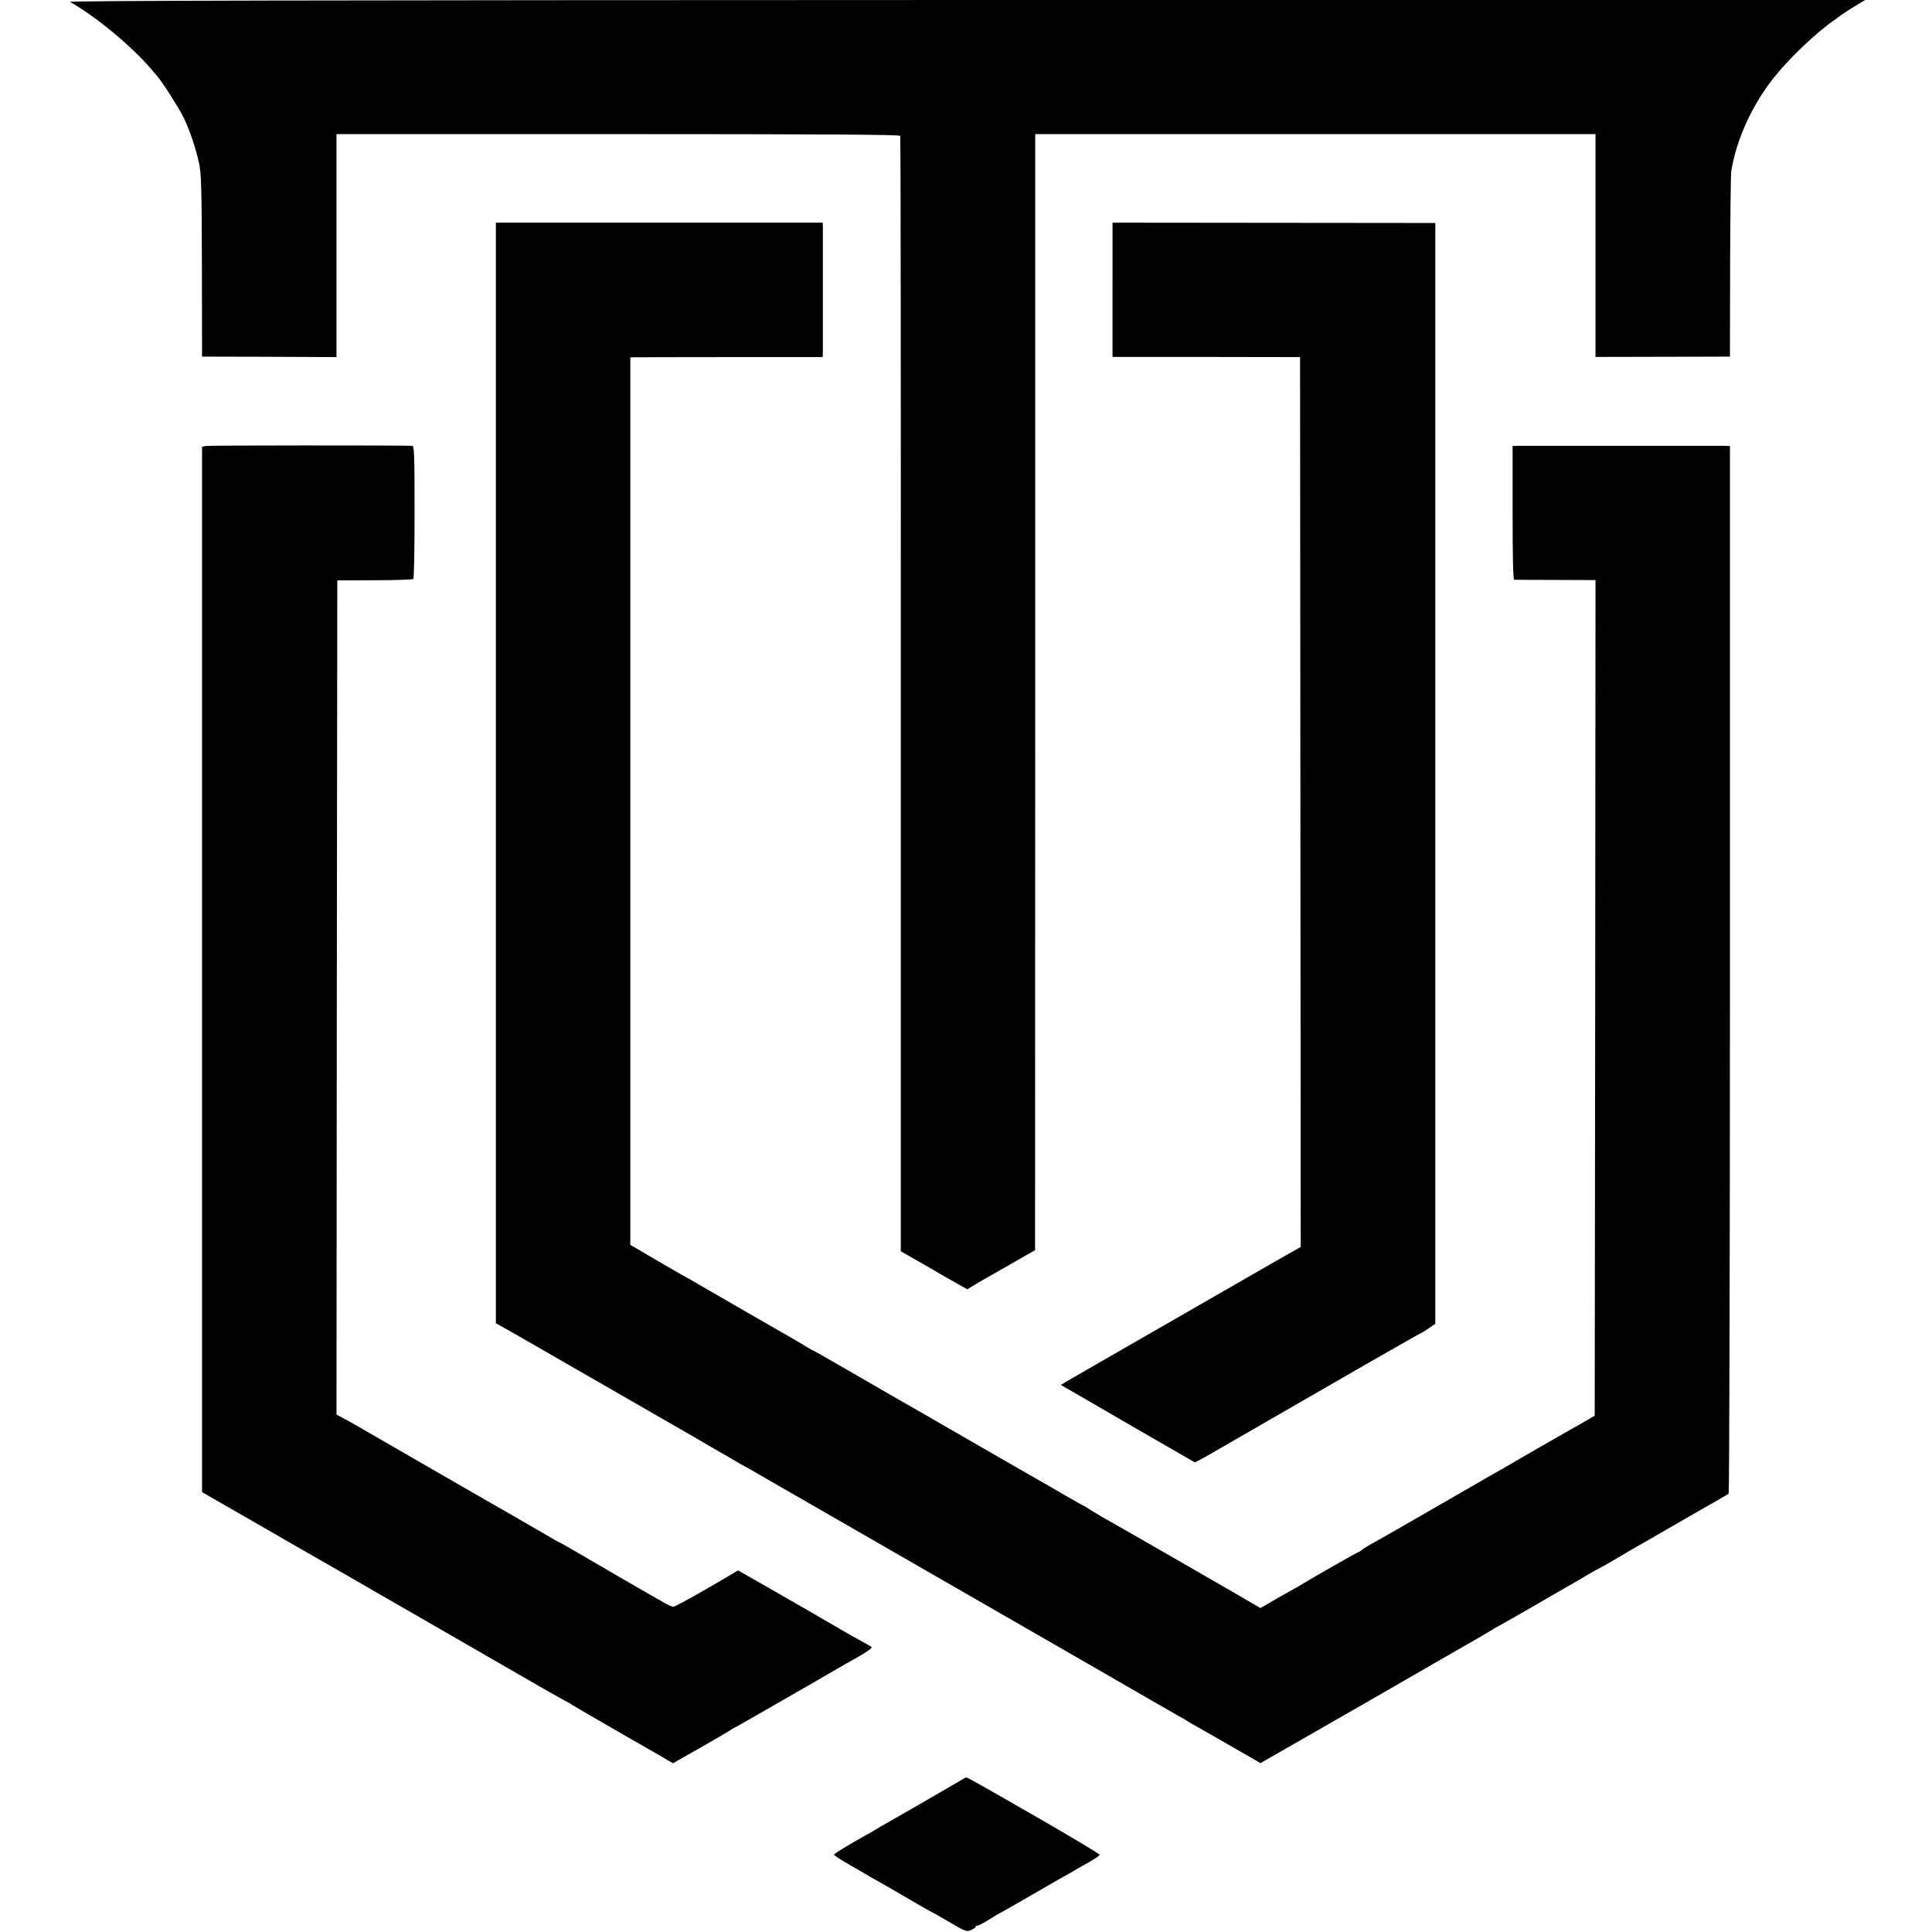
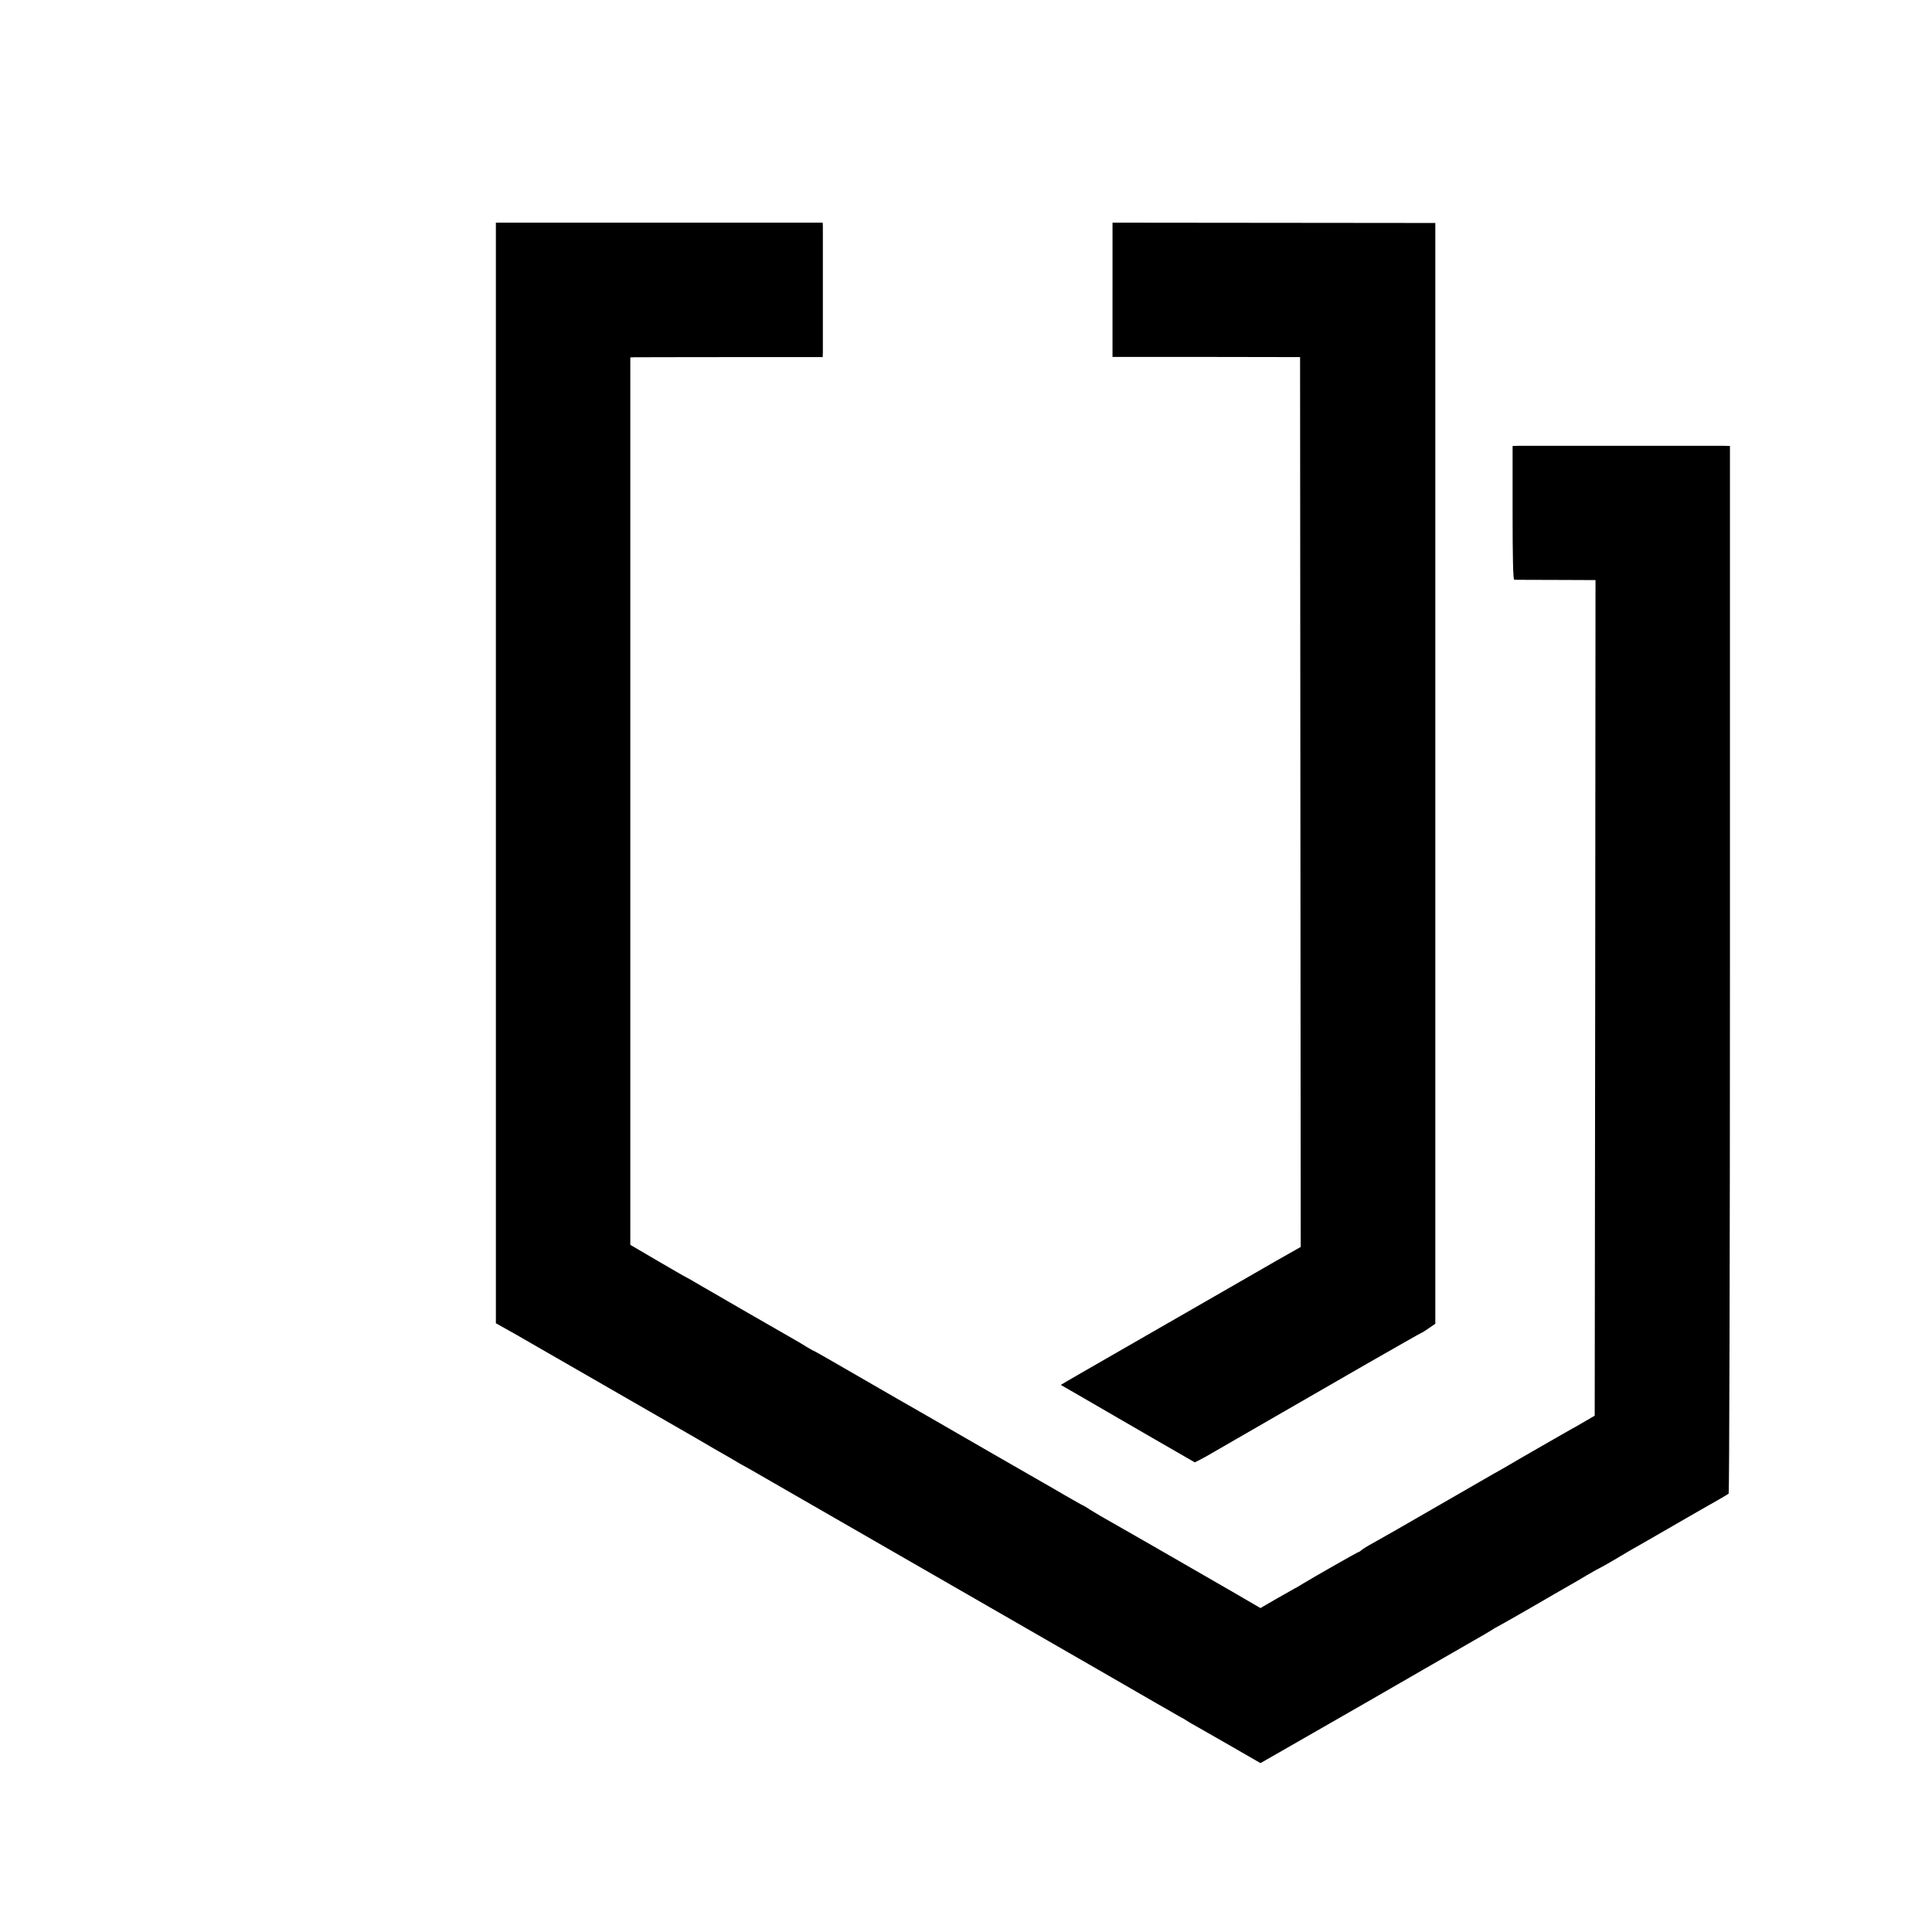
<svg xmlns="http://www.w3.org/2000/svg" version="1.0" width="1200pt" height="1200pt" viewBox="0 0 1200 1200" preserveAspectRatio="xMidYMid meet">
  <g transform="translate(0,1200) scale(0.1,-0.1)" fill="#000000" stroke="none">
-     <path d="M435 11988 c160 -90 382 -274 505 -418 12 -14 29 -34 38 -45 33 -38 130 -191 161 -252 37 -75 75 -186 97 -285 14 -62 17 -155 18 -638 l1 -565 418 -1 417 -2 0 693 0 692 1749 0 c1280 0 1751 -3 1753 -11 2 -6 4 -1567 3 -3469 l0 -3459 130 -74 c71 -41 137 -79 145 -84 8 -5 43 -24 76 -43 l62 -35 33 20 c19 12 55 33 80 47 25 14 105 60 177 101 l131 75 1 3466 0 3466 1740 0 1740 0 0 -692 0 -692 417 1 418 1 1 555 c1 305 4 573 7 595 30 193 129 413 265 583 97 122 267 284 382 362 19 14 40 28 45 33 6 4 39 26 75 48 l65 39 -5585 0 c-4133 -1 -5580 -4 -5565 -12z" />
    <path d="M3080 7199 l0 -3418 123 -69 c67 -39 327 -188 577 -332 250 -144 471 -271 490 -282 19 -11 94 -54 165 -96 72 -41 145 -83 162 -94 18 -10 48 -26 65 -36 35 -20 449 -258 933 -537 165 -95 315 -181 332 -191 80 -46 717 -413 893 -514 348 -201 454 -262 500 -288 25 -13 50 -28 55 -32 6 -4 30 -19 55 -32 25 -14 125 -71 222 -127 l177 -102 173 99 c223 127 749 430 948 545 85 49 175 101 200 115 53 30 108 62 135 80 11 6 27 15 35 19 8 4 96 54 195 111 99 58 200 116 225 130 25 14 78 45 118 69 41 24 75 43 77 43 2 0 39 21 82 46 43 26 92 55 108 64 17 9 135 77 263 151 128 74 257 148 286 164 30 17 58 34 63 38 4 5 8 1471 8 3258 l0 3249 -40 1 c-50 0 -1227 0 -1275 0 l-35 -1 0 -415 c0 -270 3 -415 10 -416 5 0 121 -1 258 -1 l247 -1 -2 -2595 -3 -2595 -65 -38 c-36 -21 -72 -42 -81 -46 -13 -7 -346 -198 -389 -224 -8 -5 -53 -31 -100 -57 -276 -159 -507 -292 -590 -340 -52 -30 -120 -68 -150 -85 -30 -16 -62 -36 -71 -43 -8 -8 -18 -14 -21 -14 -5 0 -288 -161 -353 -201 -16 -11 -37 -22 -45 -26 -8 -4 -59 -33 -113 -64 l-98 -57 -177 103 c-411 237 -701 404 -757 435 -33 18 -84 48 -113 66 -29 19 -54 34 -56 34 -2 0 -53 29 -114 64 -61 36 -131 76 -154 89 -41 23 -534 307 -738 425 -52 30 -115 66 -140 80 -25 14 -152 88 -284 164 -131 76 -240 138 -242 138 -3 0 -21 11 -42 23 -20 13 -57 35 -82 49 -75 43 -500 287 -588 339 -45 27 -84 49 -86 49 -2 0 -79 45 -172 99 l-169 99 0 2756 0 2756 25 1 c14 0 283 1 598 1 l572 0 1 29 c0 16 0 193 0 394 0 201 0 376 0 388 l-1 24 -1015 0 -1015 0 0 -3418z" />
    <path d="M6910 10200 l0 -417 583 0 582 -1 2 -2763 2 -2764 -157 -89 c-86 -49 -256 -147 -377 -217 -121 -69 -371 -213 -555 -319 -184 -106 -350 -201 -368 -212 l-33 -20 168 -97 c92 -54 280 -162 416 -241 l248 -143 32 16 c18 9 52 28 77 43 25 14 180 104 345 199 165 95 445 256 623 359 178 102 326 186 328 186 3 0 24 13 47 29 l42 29 0 3418 0 3419 -1002 1 -1003 1 0 -417z" />
-     <path d="M1279 9230 l-24 -5 0 -3246 0 -3247 284 -163 c156 -90 305 -176 330 -190 48 -27 364 -209 416 -239 17 -10 75 -44 130 -75 140 -81 132 -76 420 -242 418 -241 596 -344 655 -376 30 -16 60 -33 65 -37 6 -4 69 -41 140 -82 72 -42 173 -100 225 -130 52 -30 115 -66 140 -80 25 -14 62 -35 82 -48 l38 -22 162 92 c90 51 175 101 190 111 15 11 29 19 32 19 2 0 86 48 187 106 101 58 201 116 224 129 22 12 81 46 130 75 50 29 110 64 135 78 134 74 181 105 173 112 -4 4 -34 21 -65 38 -32 17 -99 55 -150 85 -51 30 -210 122 -353 204 l-261 149 -72 -43 c-190 -112 -319 -183 -331 -183 -7 0 -31 11 -54 24 -74 41 -489 282 -570 330 -43 25 -80 46 -83 46 -2 0 -41 22 -86 49 -100 58 -274 159 -380 219 -65 37 -771 444 -801 462 -18 10 -51 29 -75 41 l-42 23 2 2590 3 2591 232 1 c128 0 236 4 240 8 5 4 8 192 8 417 0 358 -2 409 -15 410 -90 3 -1262 3 -1281 -1z" />
-     <path d="M5935 923 c-73 -43 -372 -216 -435 -251 -25 -13 -49 -28 -55 -32 -5 -4 -30 -18 -55 -32 -114 -63 -210 -121 -210 -128 0 -4 46 -34 103 -66 56 -33 111 -64 122 -71 11 -7 27 -16 35 -20 8 -4 87 -49 174 -100 87 -51 160 -93 162 -93 2 0 53 -29 115 -65 105 -62 113 -65 140 -53 16 7 29 16 29 20 0 5 6 8 13 8 6 0 40 18 75 40 34 22 65 40 67 40 2 0 95 53 207 118 112 65 210 121 218 125 8 4 24 13 35 20 11 7 50 29 88 50 37 21 67 42 67 47 0 4 -147 93 -327 197 -445 256 -493 283 -503 283 -3 -1 -32 -17 -65 -37z" />
  </g>
</svg>